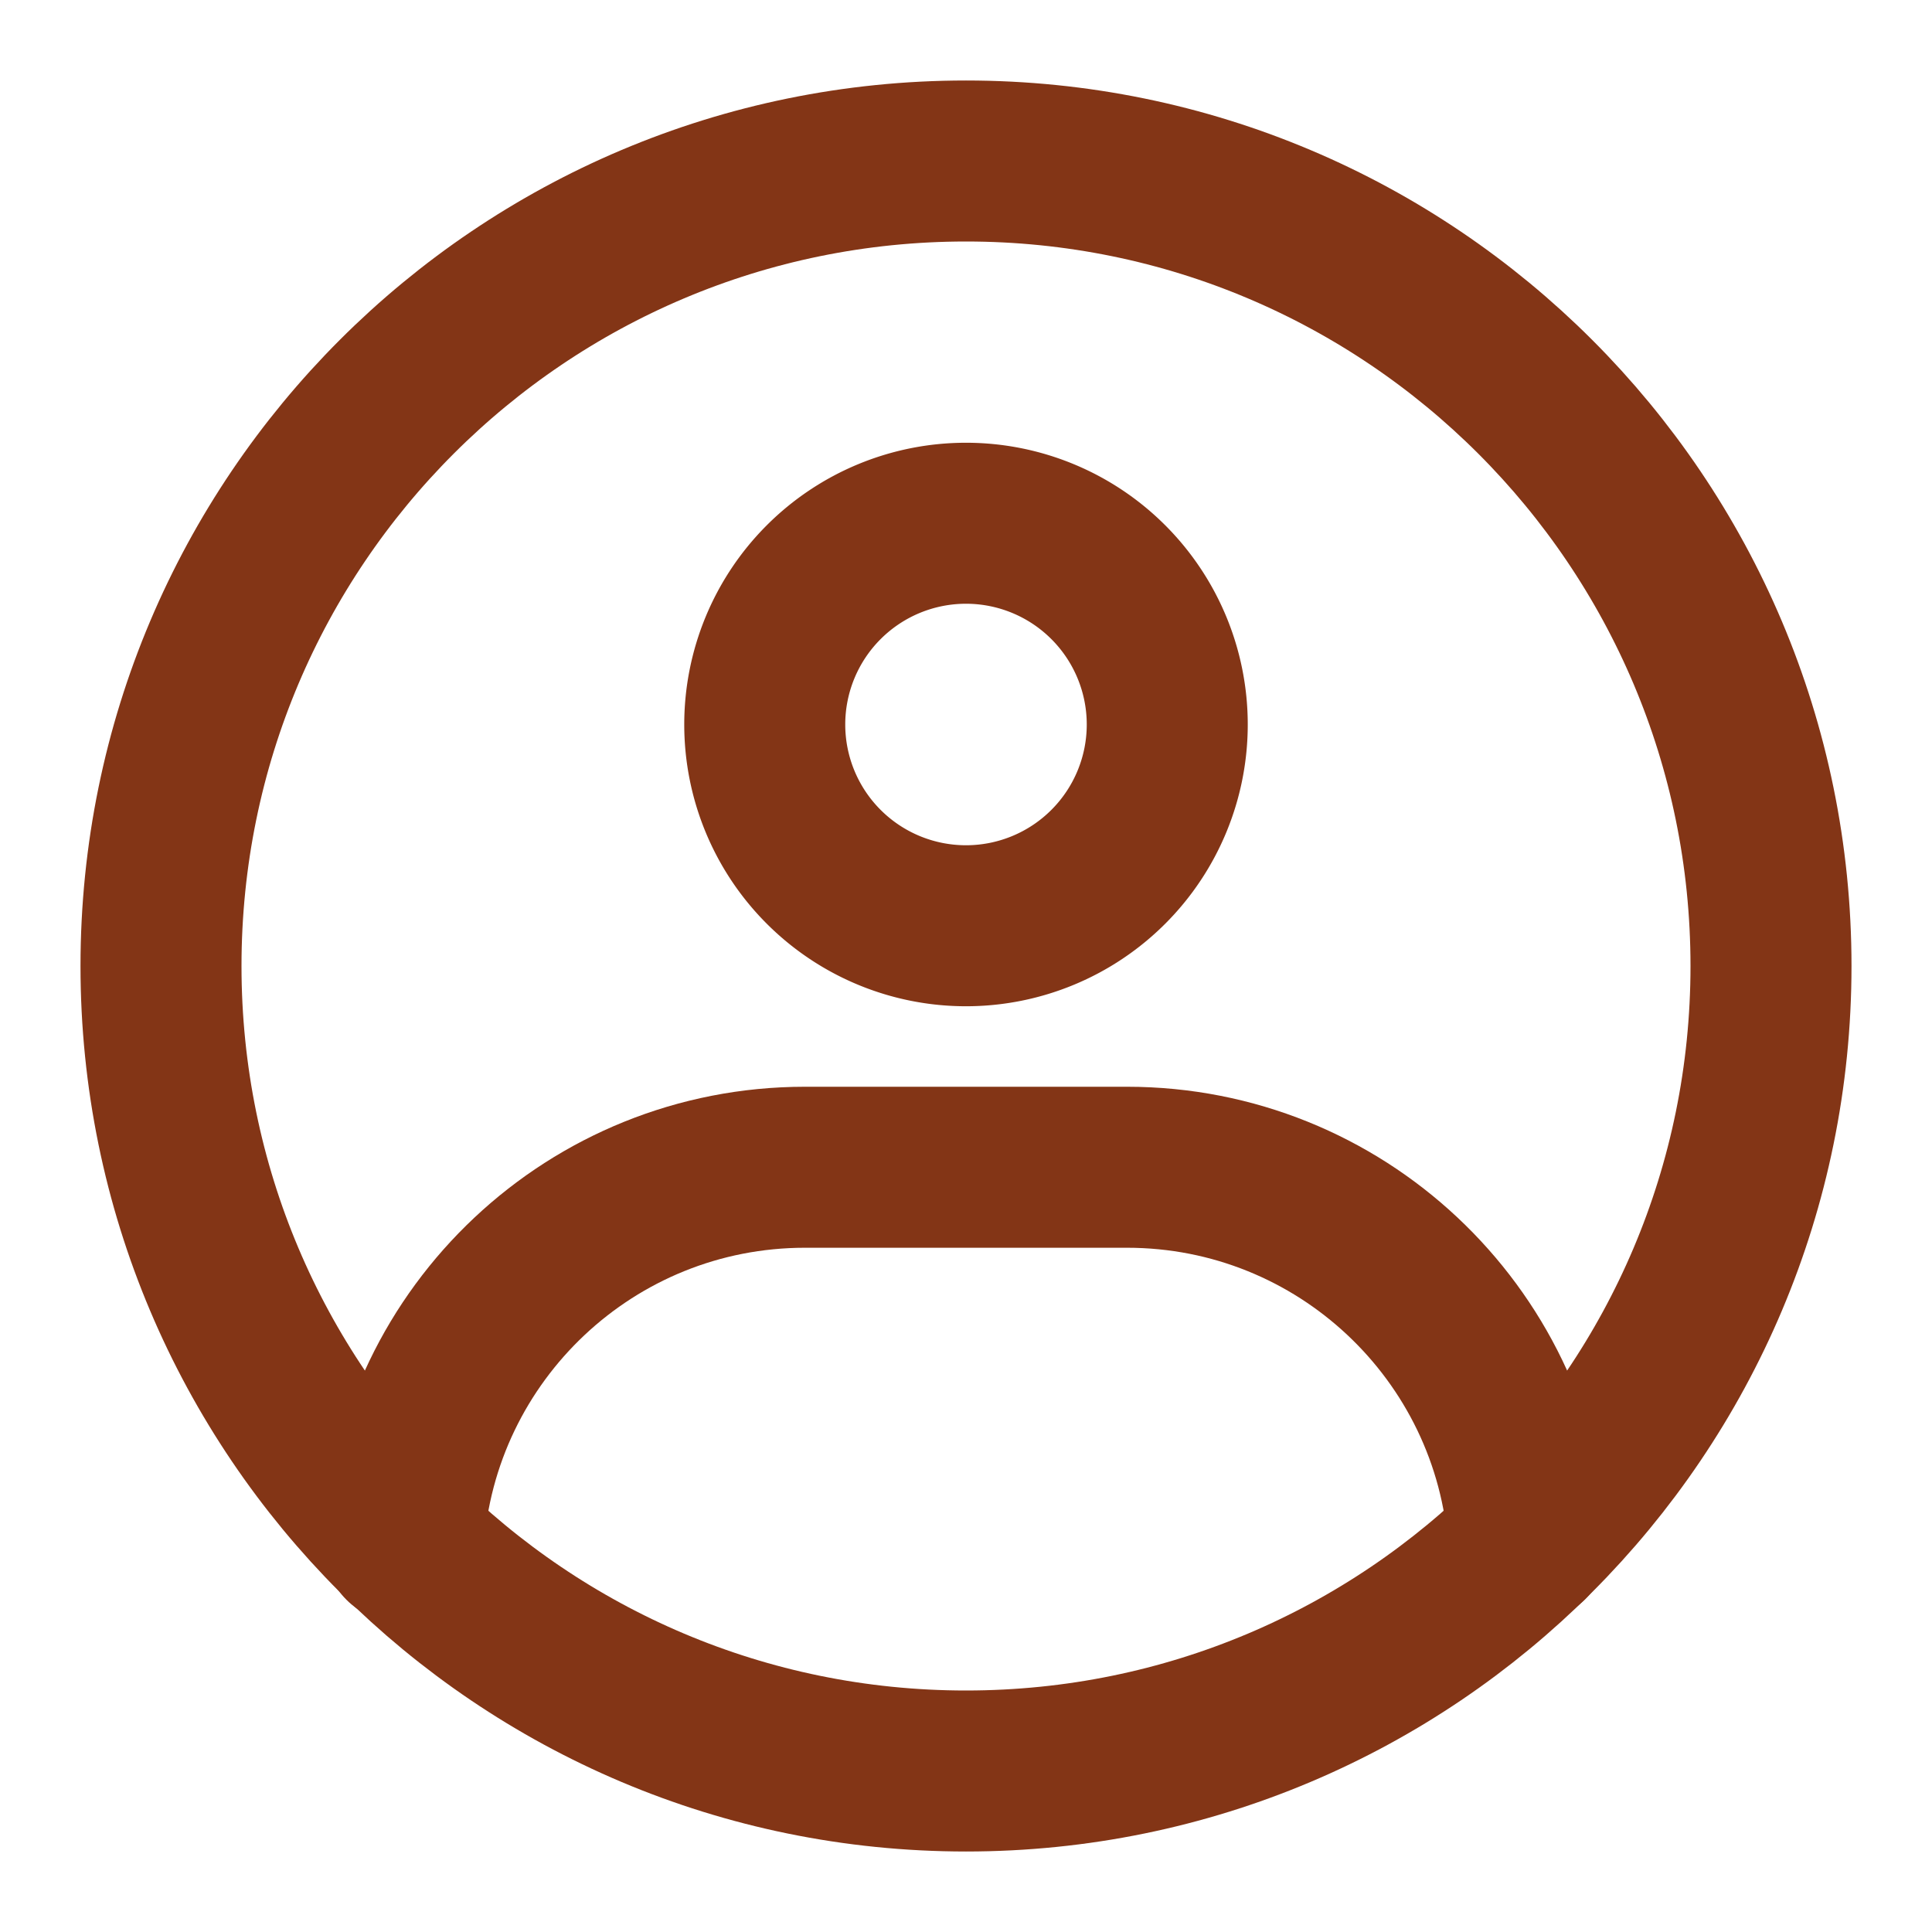
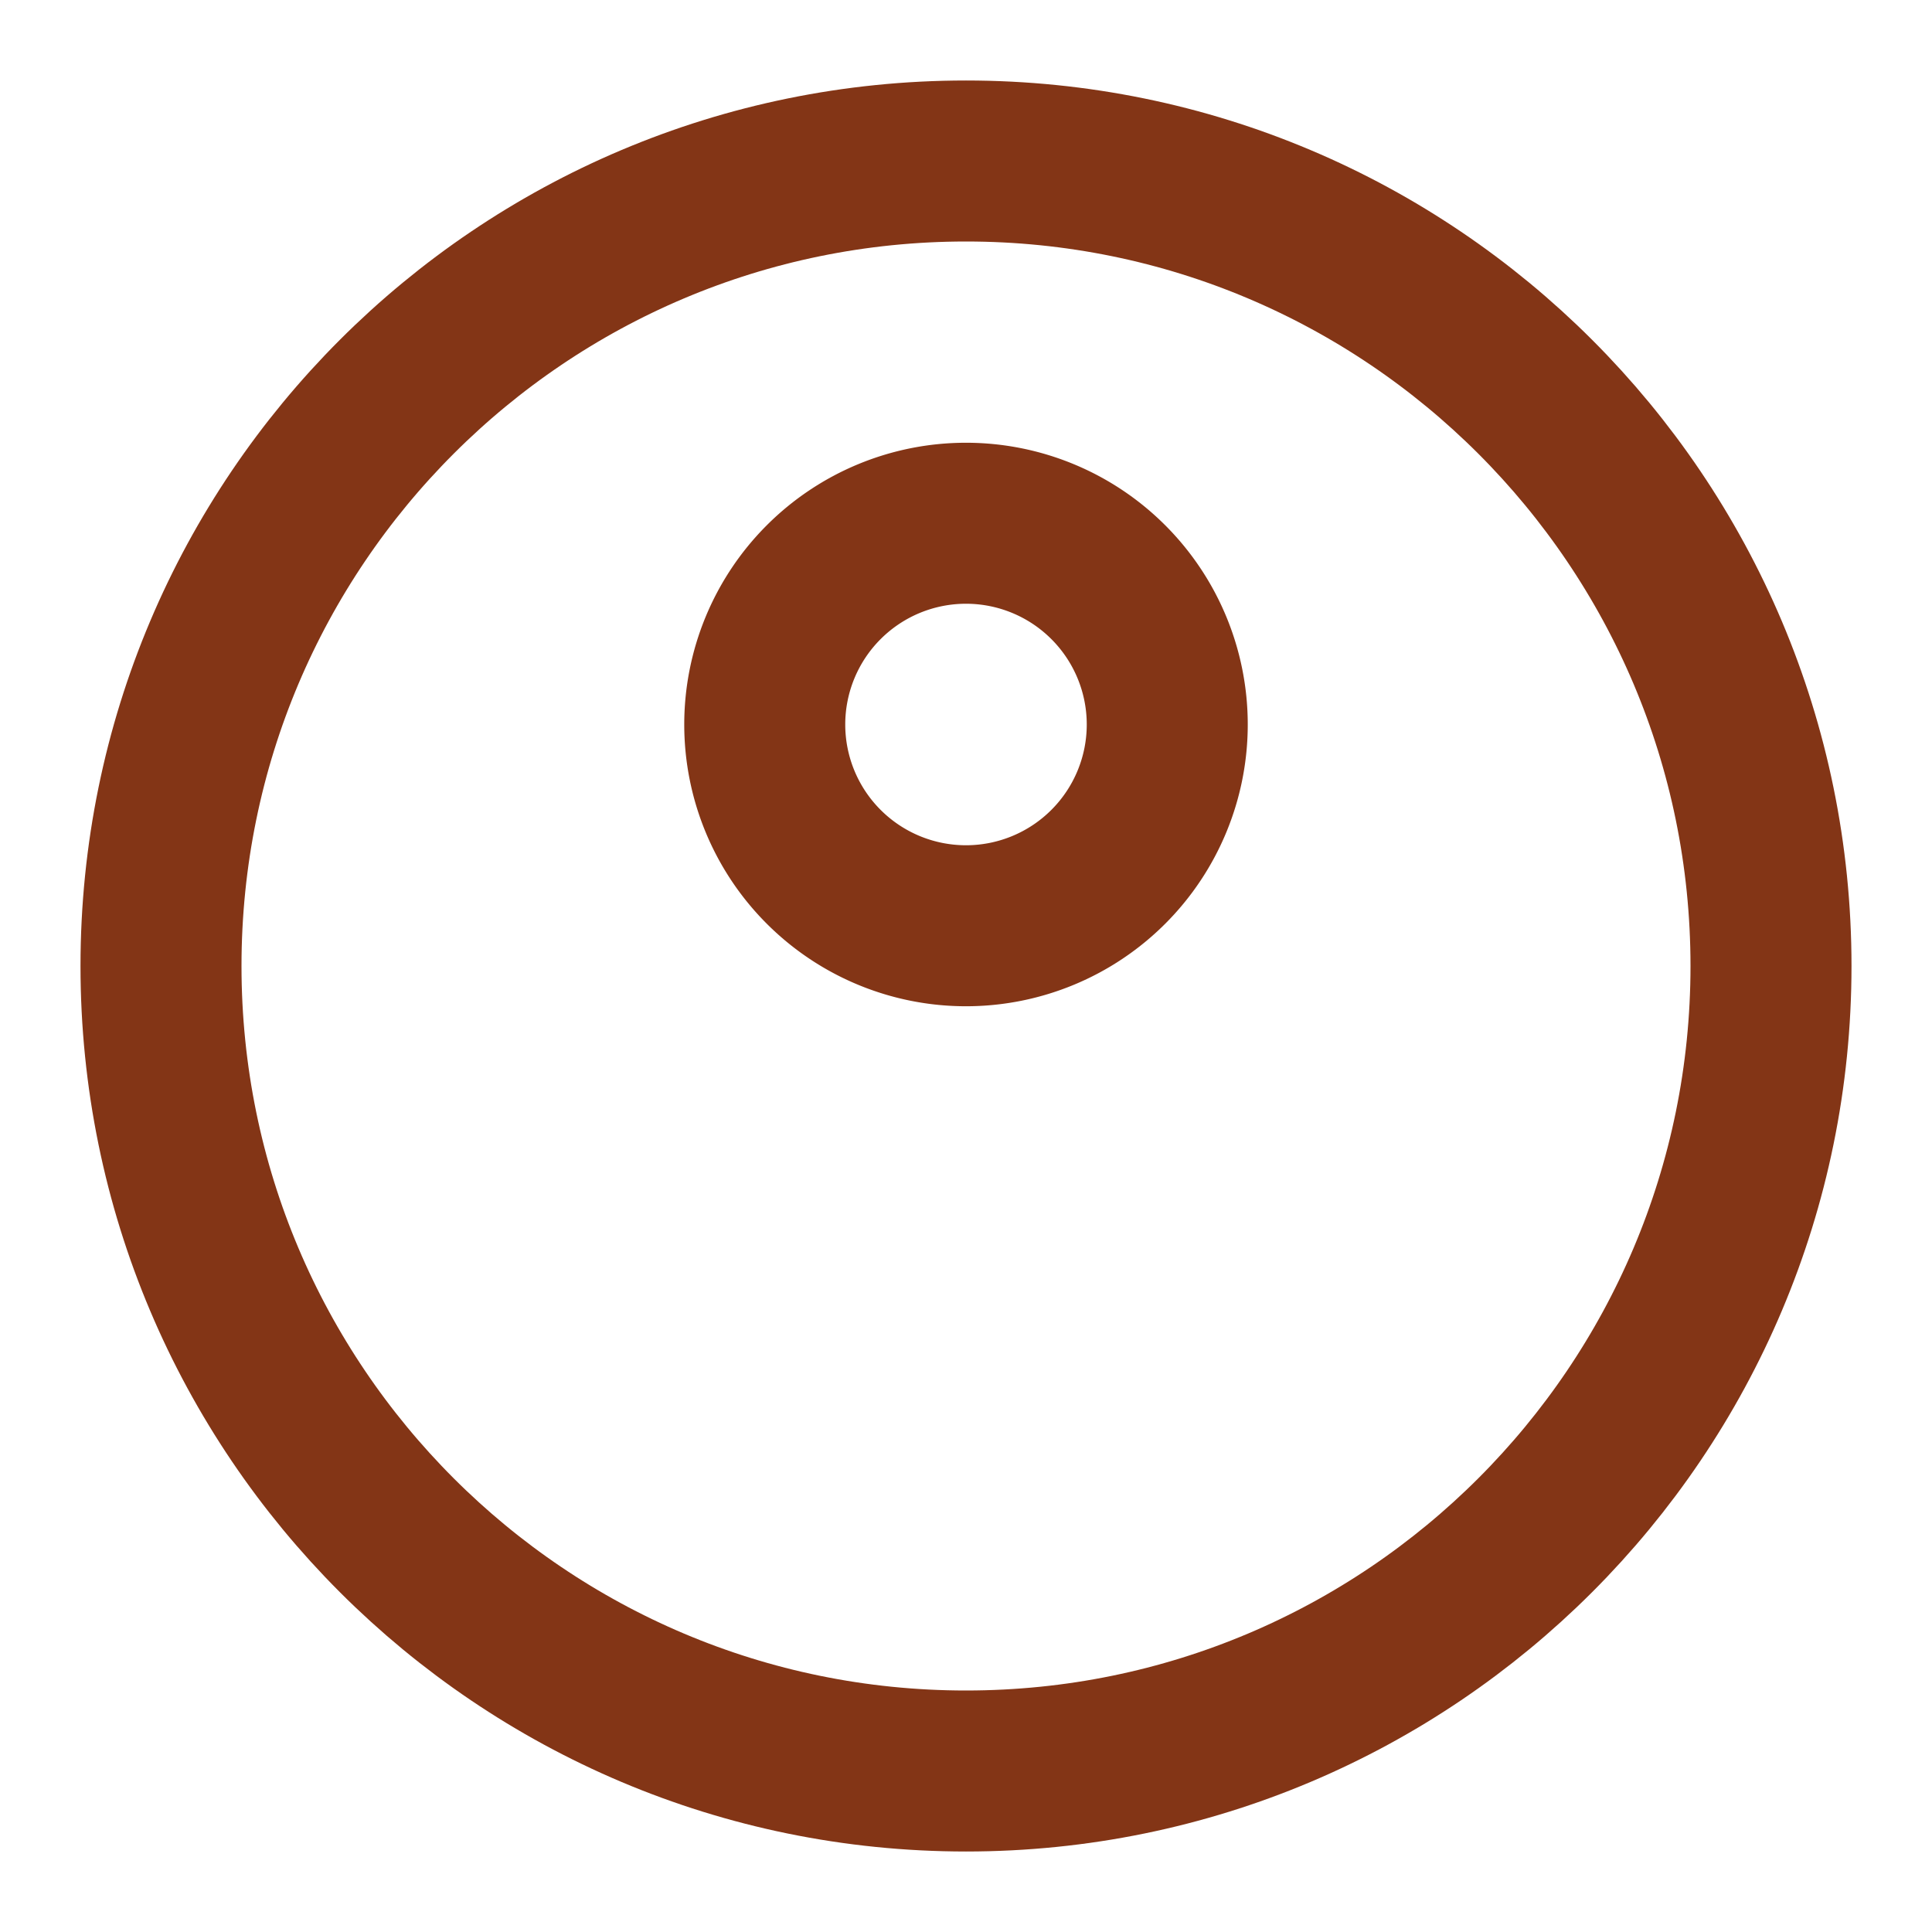
<svg xmlns="http://www.w3.org/2000/svg" width="64" height="64" viewBox="0 0 48 48">
  <g fill="none" stroke="#833516" stroke-linejoin="round" stroke-width="4">
    <path stroke-linecap="round" d="M24 44c11.046 0 20-8.954 20-20S35.046 4 24 4S4 12.954 4 24s8.954 20 20 20Z" clip-rule="evenodd" />
    <path d="M24 23a5 5 0 1 0 0-10a5 5 0 0 0 0 10Z" />
-     <path stroke-linecap="round" d="M10.022 38.332C10.366 33.121 14.702 29 20 29h8c5.291 0 9.623 4.11 9.977 9.311" />
  </g>
</svg>